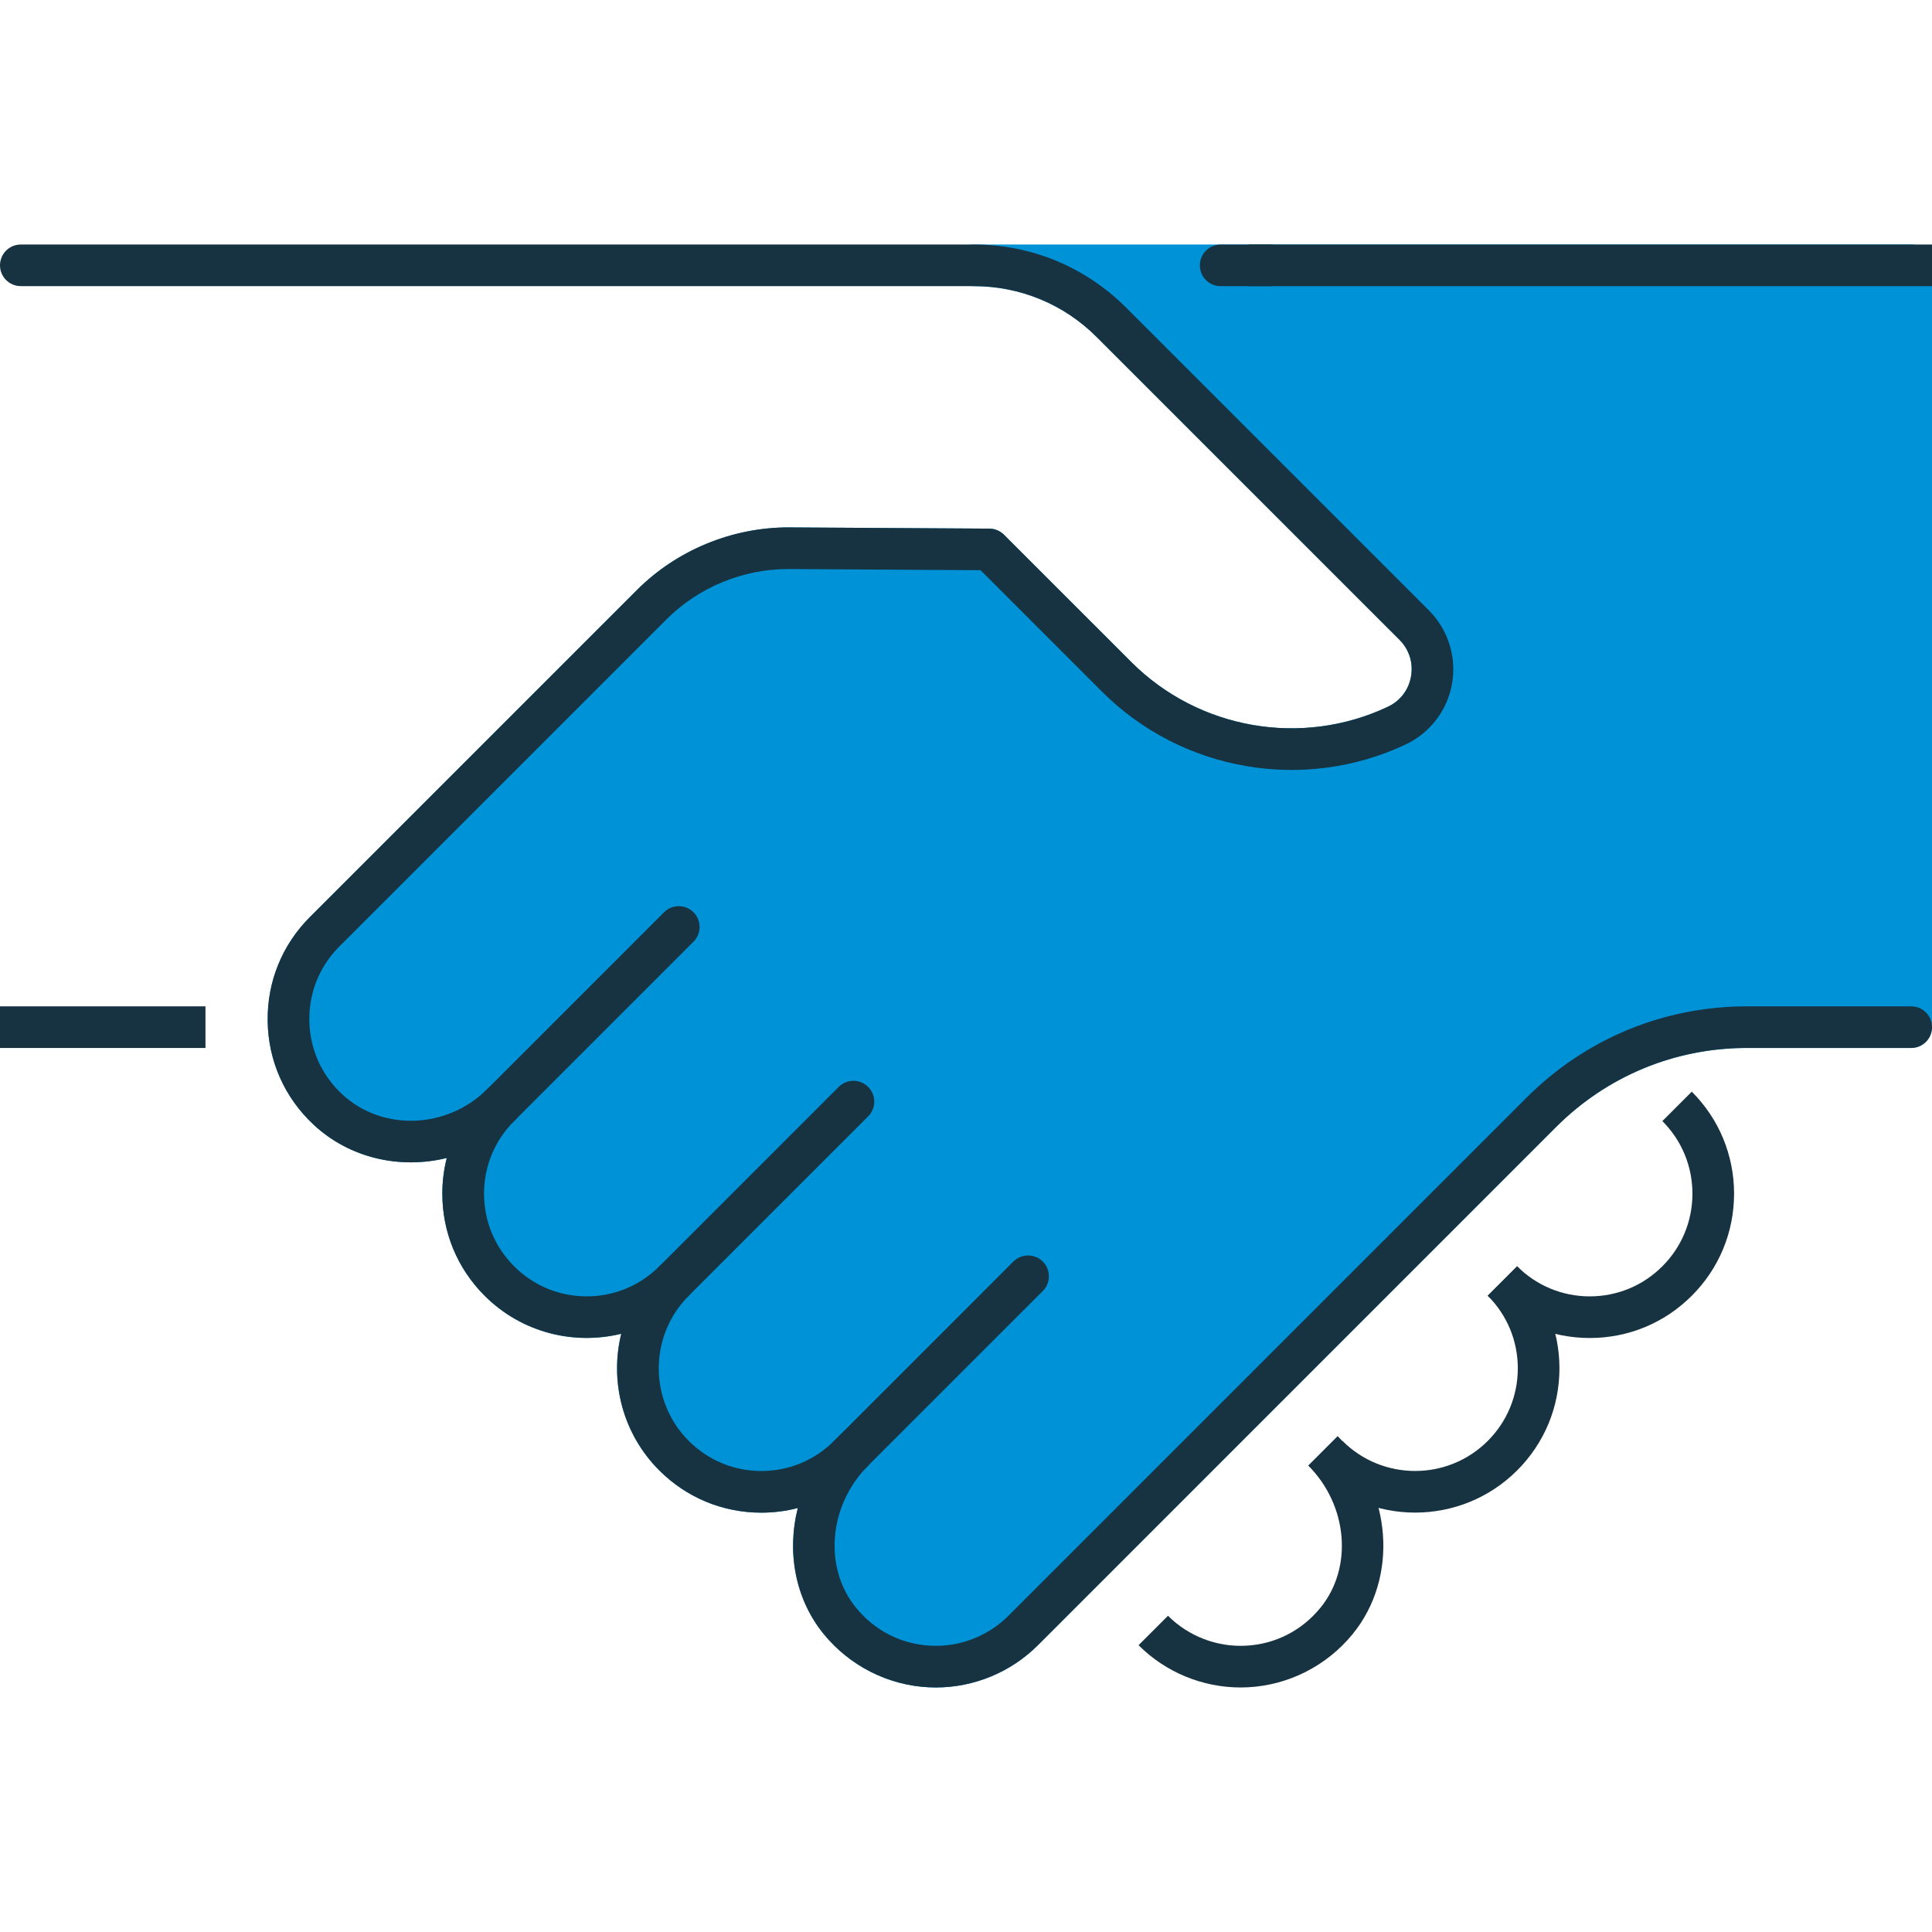
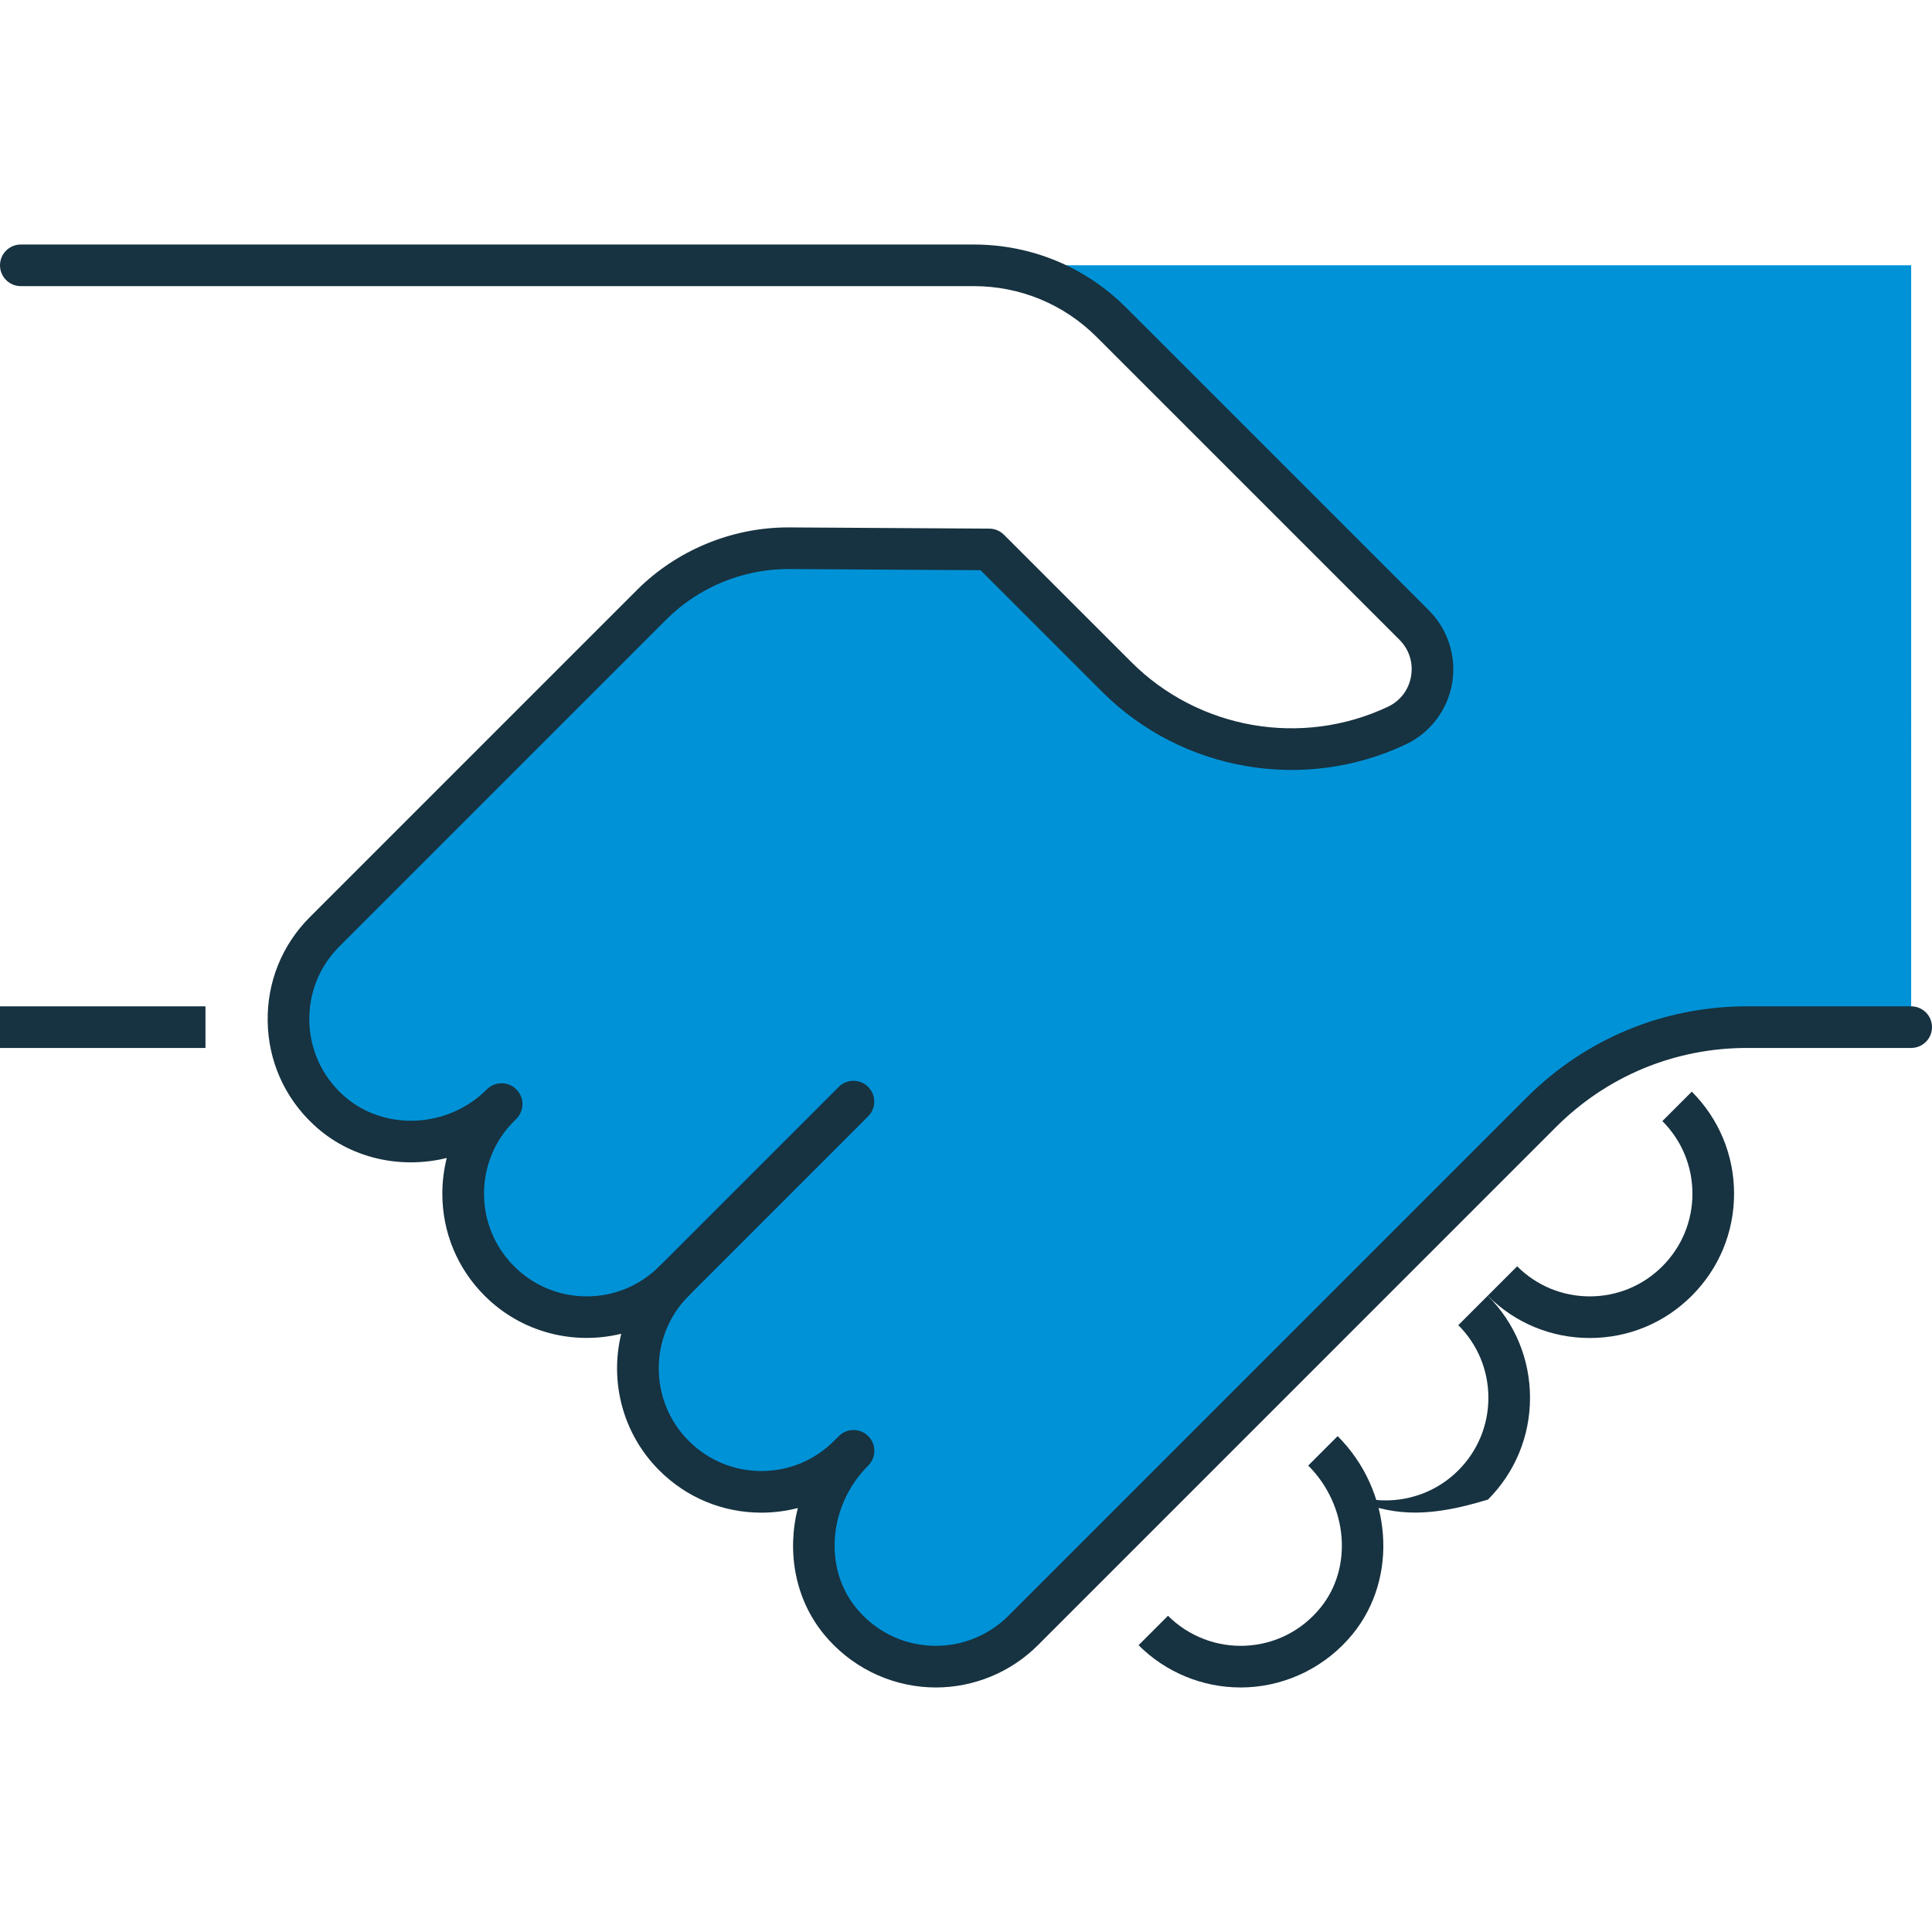
<svg xmlns="http://www.w3.org/2000/svg" version="1.1" id="Ebene_1" x="0px" y="0px" viewBox="0 0 60 60" style="enable-background:new 0 0 60 60;" xml:space="preserve">
  <style type="text/css">
	.st0{fill:#0092D7;}
	.st1{fill:#FFFFFF;}
	.st2{fill:#173240;}
	.st3{fill:#BFD6FF;}
</style>
  <g>
    <g>
      <g>
        <path class="st0" d="M59.354,31.9h-5.099c-2.396,0-4.694,0.952-6.389,2.646     L31.776,50.636c-1.59,1.59-4.229,1.492-5.689-0.294     c-1.27-1.553-0.999-3.866,0.42-5.285l-0.15,0.15     c-1.498,1.498-3.926,1.498-5.424,0c-1.498-1.498-1.498-3.926,0-5.424h-0     c-1.498,1.498-3.926,1.498-5.424,0c-1.498-1.498-1.498-3.926,0-5.424     l0.069-0.07c-1.474,1.474-3.878,1.586-5.401,0.162     c-1.592-1.489-1.623-3.987-0.095-5.515l-0.008,0.008l10.163-10.163     c1.131-1.131,2.666-1.763,4.265-1.756l6.219,0.038l3.957,3.957     c2.354,2.354,5.858,2.858,8.704,1.512c1.209-0.572,1.482-2.174,0.537-3.12     l-9.403-9.402c-1.134-1.134-2.671-1.771-4.275-1.771h29.112V31.9z" />
-         <path class="st0" d="M29.062,52.406c-0.074,0-0.148-0.002-0.223-0.006     c-1.262-0.063-2.448-0.664-3.254-1.649c-0.896-1.095-1.153-2.56-0.808-3.918     c-0.366,0.095-0.746,0.144-1.134,0.144c-1.197,0-2.323-0.466-3.169-1.313     c-1.148-1.148-1.542-2.77-1.181-4.243c-1.474,0.361-3.095-0.033-4.243-1.181     c-0.847-0.846-1.313-1.972-1.313-3.169c0-0.379,0.047-0.751,0.138-1.109     c-1.44,0.355-3.016,0.015-4.14-1.038c-0.897-0.838-1.402-1.975-1.422-3.2     c-0.021-1.226,0.445-2.378,1.312-3.245c0.003-0.003,0.006-0.006,0.009-0.009     l10.146-10.146c1.243-1.244,2.975-1.95,4.725-1.945l6.22,0.038     c0.17,0.001,0.333,0.069,0.453,0.189l3.957,3.956     c2.093,2.093,5.296,2.65,7.971,1.385c0.382-0.181,0.643-0.524,0.715-0.942     c0.073-0.421-0.058-0.835-0.359-1.136l-9.403-9.402     c-1.02-1.02-2.376-1.581-3.818-1.581c-0.357,0-0.646-0.289-0.646-0.646     s0.289-0.646,0.646-0.646H59.354c0.357,0,0.646,0.289,0.646,0.646v23.659     c0,0.357-0.289,0.646-0.646,0.646h-5.099c-2.241,0-4.347,0.873-5.932,2.457     L32.233,51.093C31.392,51.934,30.247,52.406,29.062,52.406z M26.964,45.514     L26.964,45.514c-1.231,1.231-1.397,3.172-0.377,4.419     c0.583,0.713,1.406,1.131,2.317,1.176c0.9,0.046,1.779-0.294,2.415-0.93     l16.09-16.09c1.829-1.829,4.26-2.836,6.846-2.836h4.452V8.887H34.198     c0.273,0.201,0.532,0.423,0.776,0.667l9.403,9.402     c0.594,0.594,0.863,1.443,0.719,2.272c-0.143,0.826-0.68,1.532-1.436,1.889     c-3.167,1.497-6.96,0.839-9.438-1.64l-3.769-3.769l-5.954-0.036     c-0.008-0-0.016-0-0.023-0c-1.408,0-2.785,0.57-3.781,1.566     l-10.163,10.163c-0.002,0.002-0.004,0.004-0.006,0.006     c-0.607,0.615-0.934,1.429-0.919,2.294c0.015,0.872,0.374,1.68,1.013,2.277     c1.241,1.16,3.261,1.094,4.502-0.147c0.252-0.252,0.661-0.252,0.914-0.001     c0.253,0.252,0.253,0.661,0.002,0.914l-0.001,0.001     c-0,0-0,0-0,0l-0.068,0.068     c-0.604,0.603-0.935,1.404-0.935,2.256s0.332,1.652,0.934,2.255     c0.602,0.602,1.403,0.934,2.255,0.934c0.852,0,1.653-0.332,2.255-0.934     c0.126-0.126,0.292-0.189,0.457-0.189h0h0     c0.166,0,0.331,0.063,0.457,0.189c0.252,0.252,0.252,0.662,0,0.914     c-0.007,0.007-0.014,0.014-0.021,0.021c-1.222,1.245-1.215,3.253,0.021,4.489     c0.602,0.602,1.403,0.934,2.255,0.934c0.852,0,1.653-0.332,2.255-0.934     l0.147-0.147c0.001-0.001,0.001-0.001,0.002-0.002l0.001-0.001     c0,0,0,0,0-0c0.252-0.252,0.662-0.253,0.914-0     c0.253,0.252,0.253,0.662,0,0.914L26.964,45.514z" />
      </g>
      <g>
        <rect x="-0" y="31.253" class="st2" width="6.381" height="1.293" />
      </g>
      <g>
-         <rect x="38.786" y="7.594" class="st2" width="21.214" height="1.293" />
-       </g>
+         </g>
      <g>
-         <path class="st2" d="M39.432,8.887h-1.523c-0.357,0-0.646-0.289-0.646-0.646     s0.289-0.646,0.646-0.646h1.523c0.357,0,0.646,0.289,0.646,0.646     S39.789,8.887,39.432,8.887z" />
-       </g>
+         </g>
      <g>
        <path class="st2" d="M29.062,52.406c-0.074,0-0.148-0.002-0.223-0.006     c-1.262-0.063-2.448-0.664-3.254-1.649c-0.896-1.095-1.153-2.56-0.808-3.918     c-0.366,0.095-0.746,0.144-1.134,0.144c-1.197,0-2.323-0.466-3.169-1.313     c-1.148-1.148-1.542-2.77-1.181-4.243c-1.473,0.361-3.095-0.033-4.243-1.181     c-0.847-0.846-1.313-1.972-1.313-3.169c0-0.379,0.047-0.751,0.138-1.109     c-1.44,0.355-3.016,0.015-4.14-1.038c-0.897-0.838-1.402-1.975-1.422-3.2     c-0.021-1.226,0.445-2.378,1.312-3.245c0.003-0.003,0.006-0.006,0.009-0.009     l10.146-10.146c1.237-1.237,2.947-1.945,4.696-1.945c0.01,0,0.019,0,0.029,0     l6.22,0.038c0.17,0.001,0.333,0.069,0.453,0.189l3.957,3.956     c2.093,2.093,5.296,2.65,7.971,1.385c0.382-0.181,0.643-0.524,0.715-0.942     c0.073-0.421-0.058-0.835-0.359-1.136l-9.403-9.402     c-1.02-1.02-2.376-1.581-3.818-1.581H0.646c-0.357,0-0.646-0.289-0.646-0.646     s0.289-0.646,0.646-0.646h29.595c1.788,0,3.468,0.696,4.732,1.96l9.403,9.402     c0.594,0.594,0.863,1.443,0.719,2.272c-0.143,0.826-0.68,1.532-1.436,1.889     c-3.167,1.497-6.96,0.839-9.438-1.64l-3.769-3.769l-5.954-0.036     c-0.008-0-0.016-0-0.023-0c-1.408,0-2.785,0.57-3.781,1.566     l-10.163,10.163c-0.002,0.002-0.004,0.004-0.006,0.006     c-0.607,0.615-0.934,1.429-0.919,2.294c0.015,0.872,0.374,1.68,1.013,2.277     c1.241,1.16,3.261,1.094,4.502-0.147c0.252-0.252,0.661-0.252,0.914-0     c0.253,0.252,0.253,0.661,0.002,0.914l-0.001,0.001     c-0,0-0,0-0.001,0.001l-0.068,0.068     c-0.604,0.603-0.935,1.404-0.935,2.256s0.332,1.652,0.934,2.255     c0.602,0.602,1.403,0.934,2.255,0.934c0.852,0,1.653-0.332,2.255-0.934     c0.124-0.124,0.287-0.187,0.45-0.189c0.169-0.017,0.337,0.061,0.465,0.189     c0.252,0.252,0.252,0.662,0,0.914c-0.007,0.007-0.014,0.014-0.021,0.021     c-1.223,1.245-1.216,3.253,0.021,4.489c0.602,0.602,1.403,0.934,2.255,0.934     c0.852,0,1.653-0.332,2.255-0.934l0.147-0.147     c0.001-0.001,0.001-0.001,0.002-0.002l0-0.001c0,0,0,0,0-0     c0.252-0.252,0.662-0.253,0.914-0c0.253,0.252,0.253,0.662,0,0.914     l-0.001,0.001c-1.231,1.231-1.396,3.172-0.376,4.418     c0.583,0.713,1.406,1.131,2.317,1.176c0.9,0.046,1.779-0.294,2.415-0.93     l16.09-16.09c1.829-1.829,4.26-2.836,6.846-2.836h5.099     c0.357,0,0.646,0.289,0.646,0.646c0,0.357-0.289,0.646-0.646,0.646h-5.099     c-2.241,0-4.347,0.873-5.932,2.457L32.233,51.093     C31.392,51.934,30.247,52.406,29.062,52.406z" />
      </g>
      <g>
-         <path class="st2" d="M15.508,35.006c-0.165,0-0.331-0.063-0.457-0.189     c-0.252-0.252-0.252-0.662,0-0.914l5.572-5.572     c0.252-0.252,0.662-0.252,0.914,0s0.252,0.662,0,0.914l-5.572,5.572     C15.839,34.943,15.674,35.006,15.508,35.006z" />
-       </g>
+         </g>
      <g>
        <path class="st2" d="M20.932,40.43c-0.166,0-0.331-0.063-0.457-0.189     c-0.252-0.252-0.252-0.662,0-0.914l5.572-5.572     c0.253-0.253,0.662-0.252,0.914,0c0.252,0.252,0.252,0.662,0,0.914     l-5.572,5.572C21.263,40.367,21.098,40.43,20.932,40.43z" />
      </g>
      <g>
-         <path class="st2" d="M26.356,45.854c-0.166,0-0.331-0.063-0.457-0.189     c-0.252-0.252-0.252-0.662,0-0.914l5.572-5.572     c0.253-0.252,0.662-0.252,0.914,0c0.252,0.252,0.252,0.662,0,0.914     l-5.572,5.572C26.687,45.791,26.522,45.854,26.356,45.854z" />
-       </g>
+         </g>
      <g>
        <path class="st2" d="M38.53,52.406c-1.185,0-2.33-0.471-3.171-1.313l0.914-0.914     c0.636,0.636,1.519,0.976,2.415,0.93c0.911-0.046,1.734-0.463,2.317-1.176     c1.02-1.246,0.855-3.187-0.377-4.419l0.914-0.914     c1.695,1.695,1.899,4.397,0.463,6.151c-0.805,0.985-1.991,1.586-3.253,1.649     C38.678,52.404,38.604,52.406,38.53,52.406z" />
      </g>
      <g>
        <path class="st2" d="M49.372,41.553c-1.197,0-2.322-0.466-3.169-1.313l0.914-0.914     c0.602,0.602,1.403,0.934,2.254,0.934c0.852,0,1.653-0.332,2.255-0.934     c0.602-0.602,0.934-1.403,0.934-2.255s-0.332-1.653-0.934-2.255l0.914-0.914     c0.846,0.846,1.313,1.972,1.313,3.169s-0.466,2.323-1.313,3.169     C51.695,41.087,50.569,41.553,49.372,41.553z" />
      </g>
      <g>
-         <path class="st2" d="M43.948,46.975c-1.148,0-2.295-0.437-3.169-1.311l0.914-0.914     c1.244,1.243,3.266,1.243,4.51,0c0.602-0.602,0.934-1.403,0.934-2.255     c0-0.852-0.332-1.653-0.934-2.255l0.914-0.914     c0.847,0.846,1.313,1.972,1.313,3.169c0,1.197-0.466,2.323-1.313,3.169     C46.243,46.538,45.095,46.975,43.948,46.975z" />
+         <path class="st2" d="M43.948,46.975c-1.148,0-2.295-0.437-3.169-1.311c1.244,1.243,3.266,1.243,4.51,0c0.602-0.602,0.934-1.403,0.934-2.255     c0-0.852-0.332-1.653-0.934-2.255l0.914-0.914     c0.847,0.846,1.313,1.972,1.313,3.169c0,1.197-0.466,2.323-1.313,3.169     C46.243,46.538,45.095,46.975,43.948,46.975z" />
      </g>
    </g>
  </g>
</svg>